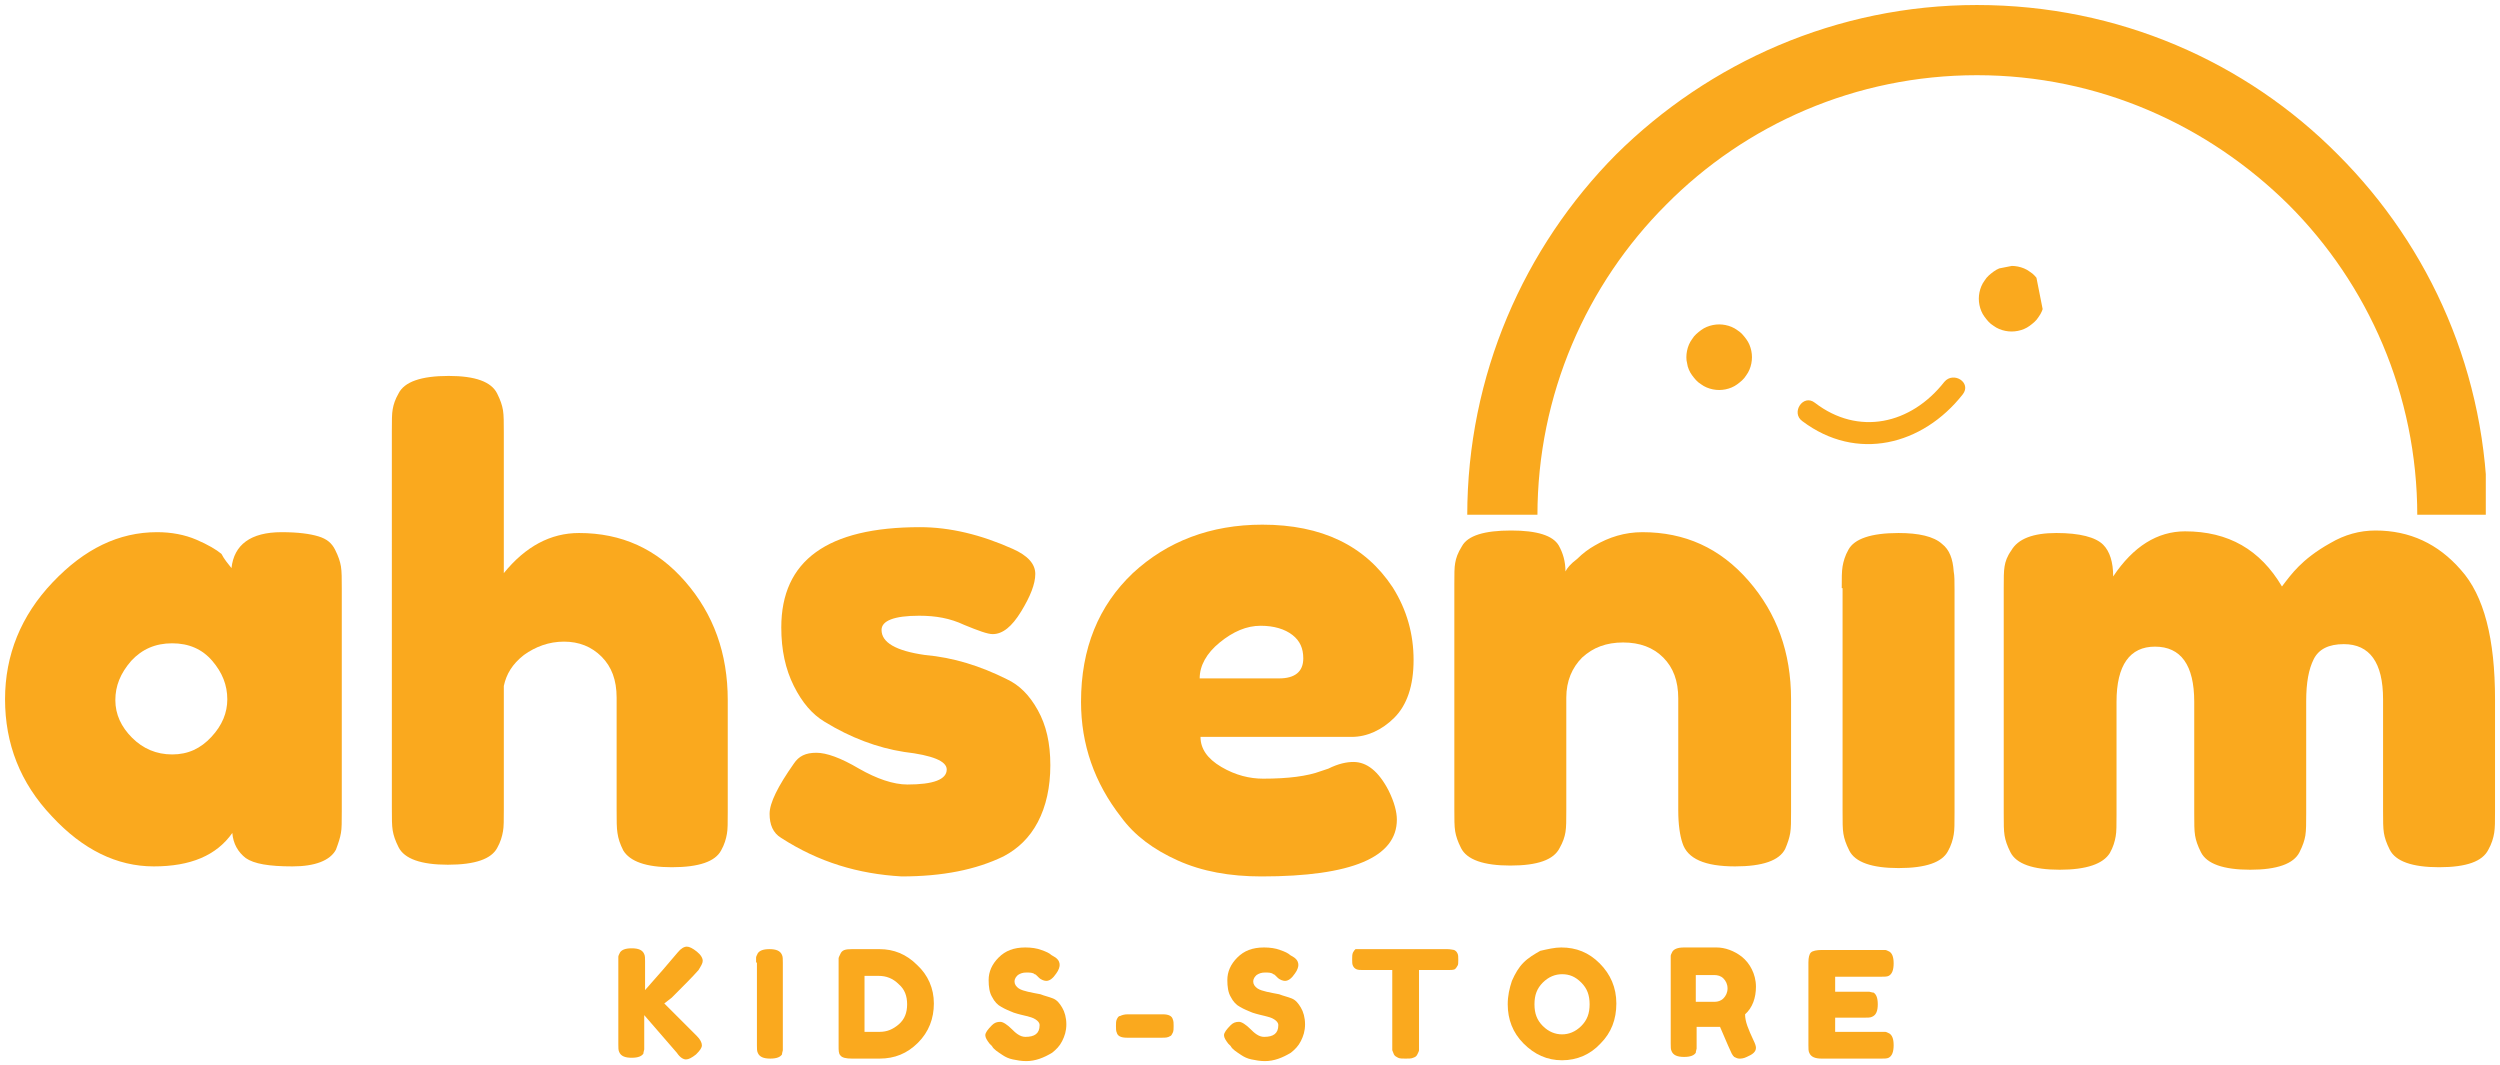
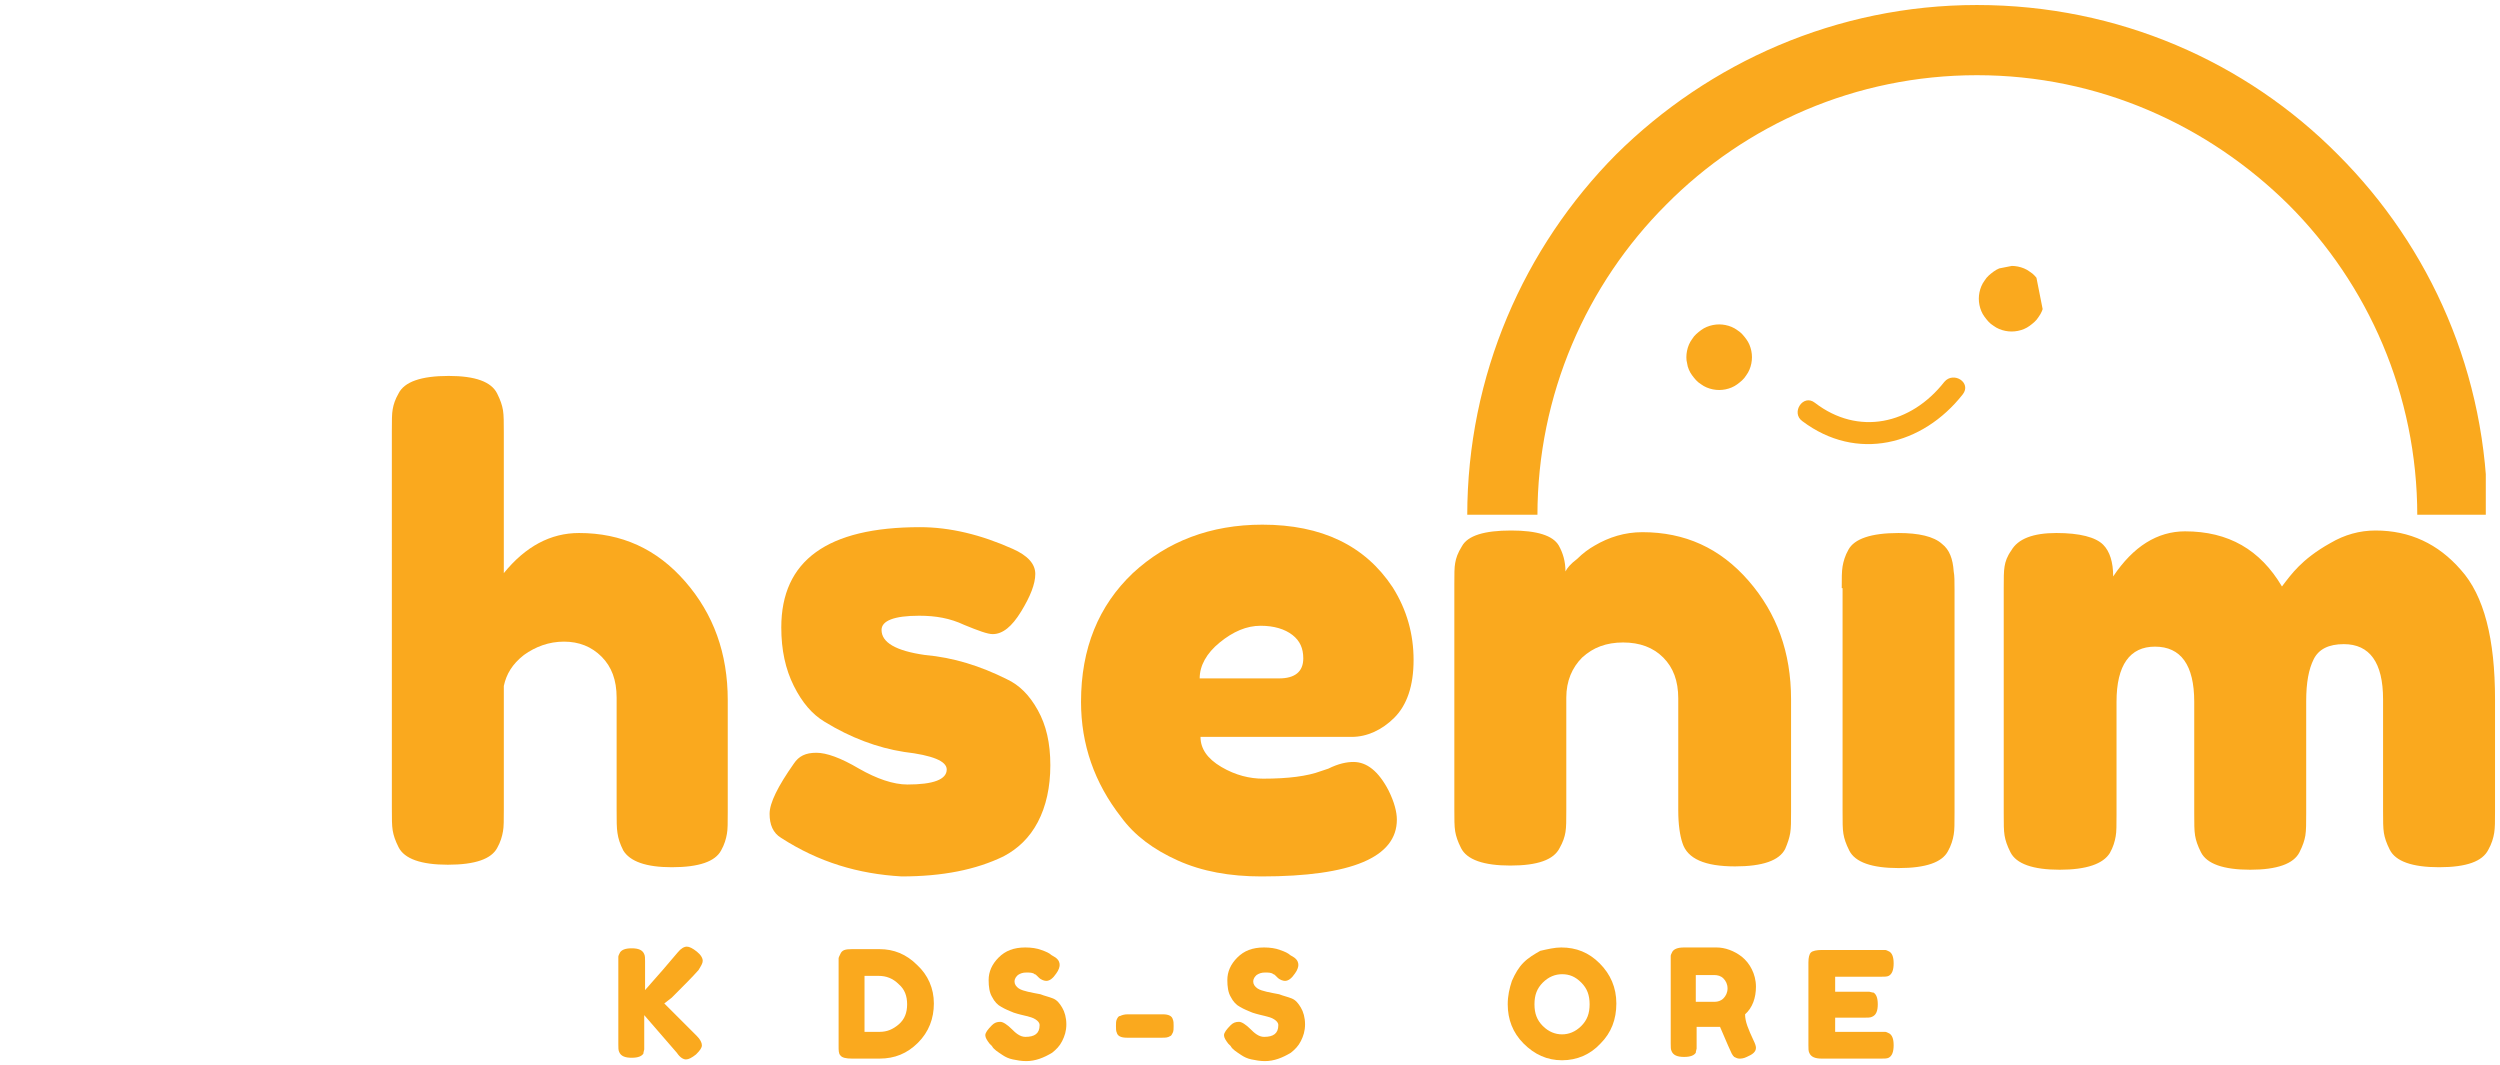
<svg xmlns="http://www.w3.org/2000/svg" xmlns:xlink="http://www.w3.org/1999/xlink" version="1.1" id="Layer_1" x="0px" y="0px" width="299.2px" height="127.4px" viewBox="0 0 299.2 127.4" style="enable-background:new 0 0 299.2 127.4;" xml:space="preserve">
  <style type="text/css">
	.st0{clip-path:url(#SVGID_00000117646172416403901160000017272523520618798221_);}
	.st1{fill:#FAA91E;}
	.st2{clip-path:url(#SVGID_00000155850506161037130870000000409577165071566991_);}
	.st3{clip-path:url(#SVGID_00000096746844203774179900000009021225703060947635_);}
	.st4{clip-path:url(#SVGID_00000039123558807210211180000006802405138056402343_);}
	.st5{clip-path:url(#SVGID_00000083771737630103323170000010727986215453858442_);}
	.st6{clip-path:url(#SVGID_00000021110920453316518890000002364037499665894547_);}
</style>
  <g transform="matrix(1, 0, 0, 1, 73, 159)">
    <g>
      <defs>
        <rect id="SVGID_1_" x="-75.6" y="-130.6" width="305.3" height="94.7" />
      </defs>
      <clipPath id="SVGID_00000020398597509871673450000007656706027913120938_">
        <use xlink:href="#SVGID_1_" style="overflow:visible;" />
      </clipPath>
      <g style="clip-path:url(#SVGID_00000020398597509871673450000007656706027913120938_);">
        <g>
          <g transform="translate(0.804, 56.591)">
            <g>
-               <path class="st1" d="M-46.1-147.6c0.3-2.8,2.3-4.3,6-4.3c2,0,3.4,0.2,4.4,0.5c1,0.3,1.6,0.8,2,1.6c0.4,0.8,0.6,1.4,0.7,2        c0.1,0.6,0.1,1.5,0.1,2.6v26.7c0,1.2,0,2.1-0.1,2.6c-0.1,0.6-0.3,1.2-0.6,2c-0.7,1.3-2.5,2-5.2,2c-2.8,0-4.6-0.3-5.6-1        c-0.9-0.7-1.5-1.7-1.6-3c-1.9,2.7-5,4-9.4,4c-4.4,0-8.5-2-12.2-6c-3.8-4-5.6-8.7-5.6-14c0-5.3,1.9-10,5.7-14        c3.8-4,7.9-6,12.5-6c1.7,0,3.3,0.3,4.7,0.9c1.4,0.6,2.4,1.2,3,1.7C-47-148.7-46.5-148.1-46.1-147.6z M-60-131.8        c0,1.7,0.7,3.2,2,4.5c1.3,1.3,2.9,2,4.8,2s3.4-0.7,4.7-2.1s1.9-2.9,1.9-4.5c0-1.7-0.6-3.2-1.8-4.6c-1.2-1.4-2.8-2.1-4.8-2.1        c-2,0-3.6,0.7-4.9,2.1C-59.4-135-60-133.5-60-131.8z" />
-             </g>
+               </g>
          </g>
        </g>
        <g>
          <g transform="translate(34.897, 56.591)">
            <g>
              <path class="st1" d="M-38.6-151.8c5.1,0,9.3,1.9,12.7,5.8c3.4,3.9,5.1,8.6,5.1,14.2v13.4c0,1.2,0,2.1-0.1,2.6        c-0.1,0.6-0.3,1.3-0.7,2c-0.7,1.3-2.6,2-5.9,2c-3.1,0-5-0.7-5.8-2c-0.4-0.8-0.6-1.4-0.7-2.1c-0.1-0.6-0.1-1.5-0.1-2.8v-13.4        c0-2.1-0.6-3.7-1.8-4.9c-1.2-1.2-2.7-1.8-4.5-1.8c-1.8,0-3.4,0.6-4.8,1.6c-1.4,1.1-2.1,2.3-2.4,3.7v14.8c0,1.2,0,2.1-0.1,2.6        c-0.1,0.6-0.3,1.3-0.7,2c-0.7,1.3-2.6,2-5.9,2c-3.2,0-5.2-0.7-5.9-2.1c-0.4-0.8-0.6-1.4-0.7-2c-0.1-0.6-0.1-1.4-0.1-2.7V-164        c0-1.2,0-2.1,0.1-2.6c0.1-0.6,0.3-1.2,0.7-1.9c0.7-1.4,2.7-2.1,6-2.1c3.2,0,5.1,0.7,5.8,2.1c0.4,0.8,0.6,1.4,0.7,2        c0.1,0.6,0.1,1.5,0.1,2.6v16.9C-45-150.2-42-151.8-38.6-151.8z" />
            </g>
          </g>
        </g>
        <g>
          <g transform="translate(69.505, 56.591)">
            <g>
              <path class="st1" d="M-49-115.3c-1-0.6-1.4-1.6-1.4-2.9c0-1.3,1-3.3,2.9-6c0.6-0.9,1.4-1.3,2.7-1.3c1.2,0,2.9,0.6,5.1,1.9        c2.1,1.2,4.1,1.9,5.8,1.9c3.1,0,4.7-0.6,4.7-1.8c0-1-1.7-1.7-5.1-2.1c-3.2-0.5-6.4-1.7-9.5-3.6c-1.5-0.9-2.7-2.3-3.7-4.3        c-1-2-1.5-4.3-1.5-7c0-8,5.5-12,16.6-12c3.6,0,7.3,0.9,11.1,2.6c1.8,0.8,2.7,1.8,2.7,3c0,1.2-0.6,2.7-1.7,4.5        c-1.1,1.8-2.2,2.7-3.4,2.7c-0.6,0-1.7-0.4-3.4-1.1c-1.7-0.8-3.4-1.1-5.4-1.1c-3,0-4.5,0.6-4.5,1.7c0,1.5,1.7,2.5,5.2,3        c3.4,0.3,6.6,1.3,9.8,2.9c1.5,0.7,2.7,1.9,3.7,3.7c1,1.8,1.5,3.9,1.5,6.6c0,2.6-0.5,4.9-1.5,6.8c-1,1.9-2.4,3.2-4.1,4.1        c-3.3,1.6-7.3,2.4-12.2,2.4C-39.8-111-44.5-112.4-49-115.3z" />
            </g>
          </g>
        </g>
        <g>
          <g transform="translate(97.477, 56.591)">
            <g>
              <path class="st1" d="M-1.3-136.6c0,3.1-0.8,5.4-2.3,6.9c-1.5,1.5-3.3,2.3-5.1,2.3h-18.1c0,1.4,0.8,2.6,2.5,3.6        c1.7,1,3.4,1.4,5,1.4c3,0,5.3-0.3,6.9-0.9l0.9-0.3c1.2-0.6,2.2-0.8,3-0.8c1.6,0,3,1.1,4.2,3.4c0.7,1.4,1,2.6,1,3.5        c0,4.5-5.4,6.8-16.2,6.8c-3.8,0-7.1-0.6-10-1.9c-2.9-1.3-5.2-3-6.8-5.2c-3.2-4.1-4.8-8.7-4.8-13.8c0-6.4,2.1-11.5,6.2-15.4        c4.1-3.8,9.3-5.8,15.5-5.8c7.1,0,12.3,2.5,15.6,7.5C-2.1-142.6-1.3-139.7-1.3-136.6z M-17.4-134.4c1.9,0,2.9-0.8,2.9-2.4        c0-1.2-0.4-2.1-1.3-2.8c-0.9-0.7-2.2-1.1-3.8-1.1c-1.7,0-3.3,0.7-4.9,2c-1.6,1.3-2.4,2.8-2.4,4.3H-17.4z" />
            </g>
          </g>
        </g>
        <g>
          <g transform="translate(130.254, 56.591)">
            <g>
              <path class="st1" d="M-6.7-151.9c5.1,0,9.3,1.9,12.7,5.8c3.4,3.9,5.1,8.6,5.1,14.2v13.4c0,1.2,0,2-0.1,2.6        c-0.1,0.6-0.3,1.2-0.6,1.9c-0.7,1.4-2.7,2.1-6,2.1c-3.6,0-5.7-0.9-6.3-2.8c-0.3-0.9-0.5-2.2-0.5-3.9v-13.4        c0-2.1-0.6-3.7-1.8-4.9c-1.2-1.2-2.8-1.8-4.8-1.8c-2,0-3.6,0.6-4.9,1.8c-1.2,1.2-1.9,2.8-1.9,4.8v13.5c0,1.2,0,2-0.1,2.6        c-0.1,0.6-0.3,1.2-0.7,1.9c-0.7,1.4-2.6,2.1-5.9,2.1c-3.2,0-5.2-0.7-5.9-2.1c-0.4-0.8-0.6-1.4-0.7-2c-0.1-0.6-0.1-1.5-0.1-2.6        v-27c0-1.1,0-2,0.1-2.5c0.1-0.6,0.3-1.2,0.8-2c0.7-1.3,2.7-1.9,5.9-1.9c3.1,0,5,0.6,5.7,1.8c0.5,0.9,0.8,1.9,0.8,3.1        c0.2-0.4,0.6-0.9,1.4-1.5c0.7-0.7,1.4-1.2,2.1-1.6C-10.7-151.3-8.8-151.9-6.7-151.9z" />
            </g>
          </g>
        </g>
        <g>
          <g transform="translate(164.919, 56.591)">
            <g>
              <path class="st1" d="M-17.5-145.2c0-1.2,0-2,0.1-2.6c0.1-0.6,0.3-1.3,0.7-2c0.7-1.3,2.7-2,6-2c2.4,0,4.2,0.4,5.2,1.3        c0.9,0.7,1.3,1.8,1.4,3.3c0.1,0.5,0.1,1.2,0.1,2.2v26.7c0,1.2,0,2.1-0.1,2.6c-0.1,0.6-0.3,1.3-0.7,2c-0.7,1.3-2.6,2-5.9,2        c-3.2,0-5.2-0.7-5.9-2.1c-0.4-0.8-0.6-1.4-0.7-2c-0.1-0.6-0.1-1.4-0.1-2.7V-145.2z" />
            </g>
          </g>
        </g>
        <g>
          <g transform="translate(179.505, 56.591)">
            <g>
              <path class="st1" d="M0.4-146.6c2.4-3.6,5.3-5.4,8.6-5.4c5.2,0,9,2.2,11.6,6.6c0.6-0.8,1.2-1.6,2-2.4c0.8-0.8,2-1.8,3.8-2.8        c1.7-1,3.5-1.5,5.4-1.5c4.1,0,7.5,1.6,10.2,4.7c2.8,3.1,4.1,8.3,4.1,15.5v13.4c0,1.2,0,2-0.1,2.6c-0.1,0.6-0.3,1.3-0.7,2        c-0.7,1.4-2.6,2.1-5.9,2.1c-3.2,0-5.2-0.7-5.9-2.1c-0.4-0.8-0.6-1.4-0.7-2c-0.1-0.6-0.1-1.5-0.1-2.6v-13.4        c0-4.4-1.6-6.6-4.7-6.6c-1.8,0-3,0.6-3.6,1.8c-0.6,1.2-0.9,2.8-0.9,5v13.4c0,1.2,0,2.1-0.1,2.7c-0.1,0.6-0.3,1.2-0.7,2        c-0.7,1.4-2.7,2.1-5.9,2.1c-3.2,0-5.2-0.7-5.9-2.1c-0.4-0.8-0.6-1.4-0.7-2c-0.1-0.6-0.1-1.5-0.1-2.6v-13.4        c0-4.4-1.6-6.6-4.7-6.6c-3,0-4.6,2.2-4.6,6.6v13.5c0,1.2,0,2.1-0.1,2.6c-0.1,0.6-0.3,1.3-0.7,2c-0.8,1.3-2.8,2-6,2        s-5.2-0.7-5.9-2.1c-0.4-0.8-0.6-1.4-0.7-2c-0.1-0.6-0.1-1.4-0.1-2.7v-26.9c0-1.2,0-2,0.1-2.6c0.1-0.6,0.3-1.2,0.8-1.9        c0.8-1.4,2.6-2.1,5.4-2.1c2.8,0,4.7,0.5,5.6,1.4C0-149.6,0.4-148.3,0.4-146.6z" />
            </g>
          </g>
        </g>
      </g>
    </g>
  </g>
  <g>
    <defs>
      <rect id="SVGID_00000134942544262983741170000002561695717168942226_" x="175.5" y="0.6" width="122" height="61" />
    </defs>
    <clipPath id="SVGID_00000105404944223864067030000015421511632201133735_">
      <use xlink:href="#SVGID_00000134942544262983741170000002561695717168942226_" style="overflow:visible;" />
    </clipPath>
    <g style="clip-path:url(#SVGID_00000105404944223864067030000015421511632201133735_);">
      <path class="st1" d="M236.6,0.6c16.9,0,32.2,6.8,43.2,17.9c11.1,11.1,17.9,26.3,17.9,43.2h-8.4c0-14.5-5.9-27.7-15.4-37.2    C264.3,15,251.2,9,236.6,9c-14.5,0-27.7,5.9-37.2,15.5C189.9,34,184,47.2,184,61.7h-8.4c0-16.8,6.8-32.1,17.8-43.2    C204.5,7.5,219.8,0.6,236.6,0.6z" />
    </g>
  </g>
  <g>
    <defs>
      <rect id="SVGID_00000054236051096411854520000014265501857728427152_" x="201.4" y="31.1" width="44" height="22.7" />
    </defs>
    <clipPath id="SVGID_00000168102598234991638360000014835385944909743032_">
      <use xlink:href="#SVGID_00000054236051096411854520000014265501857728427152_" style="overflow:visible;" />
    </clipPath>
    <g style="clip-path:url(#SVGID_00000168102598234991638360000014835385944909743032_);">
      <g>
        <defs>
          <rect id="SVGID_00000116214493023409888630000010859416264263160754_" x="202.7" y="35.2" transform="matrix(0.981 -0.194 0.194 0.981 -4.519 44.452)" width="43" height="20" />
        </defs>
        <clipPath id="SVGID_00000010277559050276244830000016852654045622196147_">
          <use xlink:href="#SVGID_00000116214493023409888630000010859416264263160754_" style="overflow:visible;" />
        </clipPath>
        <g style="clip-path:url(#SVGID_00000010277559050276244830000016852654045622196147_);">
          <g>
            <defs>
              <rect id="SVGID_00000093153269096011482780000009742426521263868581_" x="202.7" y="35.2" transform="matrix(0.981 -0.194 0.194 0.981 -4.519 44.452)" width="43" height="20" />
            </defs>
            <clipPath id="SVGID_00000084487948824135229310000001595392731794783366_">
              <use xlink:href="#SVGID_00000093153269096011482780000009742426521263868581_" style="overflow:visible;" />
            </clipPath>
            <g style="clip-path:url(#SVGID_00000084487948824135229310000001595392731794783366_);">
              <path class="st1" d="M215.7,50.4c-1.4-1,0.1-3.3,1.5-2.2c5.2,4,11.5,2.6,15.5-2.5c1.1-1.3,3.3,0.1,2.2,1.5        C230.1,53.3,222.2,55.3,215.7,50.4L215.7,50.4z M240,31.9c-0.5,0.1-1,0.3-1.4,0.6c-0.4,0.3-0.8,0.6-1.1,1.1        c-0.3,0.4-0.5,0.9-0.6,1.4c-0.1,0.5-0.1,1,0,1.5c0.1,0.5,0.3,1,0.6,1.4c0.3,0.4,0.6,0.8,1.1,1.1c0.4,0.3,0.9,0.5,1.4,0.6        c0.5,0.1,1,0.1,1.5,0c0.5-0.1,1-0.3,1.4-0.6c0.4-0.3,0.8-0.6,1.1-1.1c0.3-0.4,0.5-0.9,0.6-1.4c0.1-0.5,0.1-1,0-1.5        c-0.1-0.5-0.3-1-0.6-1.4c-0.3-0.4-0.6-0.8-1.1-1.1c-0.4-0.3-0.9-0.5-1.4-0.6C241,31.8,240.5,31.8,240,31.9z M205,38.9        c-0.5,0.1-1,0.3-1.4,0.6c-0.4,0.3-0.8,0.6-1.1,1.1c-0.3,0.4-0.5,0.9-0.6,1.4c-0.1,0.5-0.1,1,0,1.5c0.1,0.5,0.3,1,0.6,1.4        c0.3,0.4,0.6,0.8,1.1,1.1c0.4,0.3,0.9,0.5,1.4,0.6c0.5,0.1,1,0.1,1.5,0c0.5-0.1,1-0.3,1.4-0.6c0.4-0.3,0.8-0.6,1.1-1.1        c0.3-0.4,0.5-0.9,0.6-1.4c0.1-0.5,0.1-1,0-1.5s-0.3-1-0.6-1.4c-0.3-0.4-0.6-0.8-1.1-1.1c-0.4-0.3-0.9-0.5-1.4-0.6        S205.5,38.8,205,38.9z" />
            </g>
          </g>
        </g>
      </g>
    </g>
  </g>
  <g transform="matrix(1, 0, 0, 1, 128, 220)">
    <g>
      <defs>
        <rect id="SVGID_00000169519873926218245540000002298113945502730681_" x="-57.2" y="-110.2" width="162.7" height="22.7" />
      </defs>
      <clipPath id="SVGID_00000142862179210752766280000013607652165030568594_">
        <use xlink:href="#SVGID_00000169519873926218245540000002298113945502730681_" style="overflow:visible;" />
      </clipPath>
      <g style="clip-path:url(#SVGID_00000142862179210752766280000013607652165030568594_);">
        <g>
          <g transform="translate(1.802, 12.693)">
            <g>
              <path class="st1" d="M-50.3-112.6c1.8,1.8,3.1,3.1,3.9,3.9c0.4,0.4,0.6,0.8,0.6,1.1c0,0.3-0.2,0.6-0.7,1.1        c-0.5,0.4-0.9,0.6-1.2,0.6c-0.3,0-0.7-0.2-1.1-0.8l-3.9-4.5v3.5c0,0.3,0,0.5,0,0.6c0,0.1-0.1,0.3-0.1,0.5        c-0.2,0.3-0.6,0.5-1.4,0.5c-0.8,0-1.3-0.2-1.5-0.7c-0.1-0.2-0.1-0.5-0.1-0.9v-9.9c0-0.3,0-0.5,0-0.6c0-0.1,0.1-0.3,0.2-0.5        c0.2-0.3,0.6-0.5,1.4-0.5c0.8,0,1.3,0.2,1.5,0.7c0.1,0.2,0.1,0.5,0.1,0.9v3.4c1.6-1.8,2.9-3.3,3.9-4.5        c0.4-0.5,0.8-0.7,1.1-0.7c0.3,0,0.7,0.2,1.2,0.6c0.5,0.4,0.7,0.8,0.7,1.1c0,0.3-0.2,0.6-0.5,1.1c-0.7,0.8-1.8,1.9-3.2,3.3        L-50.3-112.6z" />
            </g>
          </g>
        </g>
        <g>
          <g transform="translate(14.289, 12.693)">
            <g>
-               <path class="st1" d="M-51.8-117.5c0-0.3,0-0.5,0-0.6c0-0.1,0.1-0.3,0.2-0.5c0.2-0.3,0.6-0.5,1.4-0.5c0.8,0,1.3,0.2,1.5,0.7        c0.1,0.2,0.1,0.5,0.1,0.9v9.9c0,0.3,0,0.5,0,0.6c0,0.1-0.1,0.3-0.1,0.5c-0.2,0.3-0.6,0.5-1.4,0.5c-0.8,0-1.3-0.2-1.5-0.7        c-0.1-0.2-0.1-0.5-0.1-0.9V-117.5z" />
-             </g>
+               </g>
          </g>
        </g>
        <g>
          <g transform="translate(21.665, 12.693)">
            <g>
              <path class="st1" d="M-47.7-119.1l3.3,0c1.7,0,3.2,0.6,4.5,1.9c1.3,1.2,2,2.8,2,4.6c0,1.8-0.6,3.4-1.9,4.7        c-1.3,1.3-2.8,1.9-4.6,1.9h-3.3c-0.7,0-1.2-0.1-1.4-0.4c-0.2-0.2-0.2-0.6-0.2-1.1v-9.9c0-0.3,0-0.5,0-0.6        c0-0.1,0.1-0.3,0.2-0.5C-48.9-119-48.5-119.1-47.7-119.1z M-44.4-109.2c0.9,0,1.6-0.3,2.3-0.9c0.7-0.6,1-1.4,1-2.4        c0-1-0.3-1.8-1-2.4c-0.7-0.7-1.5-1-2.4-1h-1.7v6.7H-44.4z" />
            </g>
          </g>
        </g>
        <g>
          <g transform="translate(35.021, 12.693)">
            <g>
              <path class="st1" d="M-44.6-107.8c-0.3-0.4-0.5-0.7-0.5-1c0-0.3,0.3-0.7,0.8-1.2c0.3-0.3,0.6-0.4,1-0.4c0.3,0,0.8,0.3,1.4,0.9        c0.2,0.2,0.4,0.4,0.7,0.6c0.3,0.2,0.6,0.3,0.9,0.3c1.1,0,1.7-0.4,1.7-1.4c0-0.3-0.2-0.5-0.5-0.7c-0.3-0.2-0.7-0.3-1.1-0.4        c-0.4-0.1-0.9-0.2-1.5-0.4c-0.5-0.2-1-0.4-1.5-0.7c-0.4-0.2-0.8-0.6-1.1-1.2c-0.3-0.5-0.4-1.2-0.4-2c0-1,0.4-1.9,1.2-2.7        c0.8-0.8,1.8-1.2,3.2-1.2c0.7,0,1.4,0.1,1.9,0.3c0.6,0.2,1,0.4,1.2,0.6l0.5,0.3c0.4,0.3,0.5,0.6,0.5,0.9c0,0.2-0.1,0.6-0.4,1        c-0.4,0.6-0.8,0.9-1.2,0.9c-0.2,0-0.6-0.1-0.9-0.4c0,0-0.1-0.1-0.2-0.2c-0.1-0.1-0.2-0.2-0.3-0.2c-0.2-0.2-0.6-0.2-1-0.2        c-0.4,0-0.7,0.1-1,0.3c-0.2,0.2-0.4,0.4-0.4,0.8c0,0.3,0.2,0.6,0.5,0.8c0.3,0.2,0.7,0.3,1.1,0.4c0.5,0.1,0.9,0.2,1.5,0.3        c0.5,0.2,1,0.3,1.5,0.5c0.5,0.2,0.8,0.6,1.1,1.1c0.3,0.5,0.5,1.2,0.5,2c0,0.8-0.2,1.4-0.5,2c-0.3,0.6-0.7,1-1.2,1.4        c-1,0.6-2,1-3.1,1c-0.6,0-1.1-0.1-1.6-0.2s-0.9-0.3-1.2-0.5c-0.6-0.4-1.1-0.7-1.3-1.1L-44.6-107.8z" />
            </g>
          </g>
        </g>
        <g>
          <g transform="translate(46.759, 12.693)">
            <g>
              <path class="st1" d="M-35.7-108.5h-4.2c-0.7,0-1.1-0.2-1.2-0.6c-0.1-0.2-0.1-0.5-0.1-0.8c0-0.3,0-0.6,0.1-0.8        c0.1-0.2,0.2-0.4,0.4-0.4c0.2-0.1,0.5-0.2,0.9-0.2h4.2c0.7,0,1.1,0.2,1.2,0.6c0.1,0.2,0.1,0.5,0.1,0.8s0,0.6-0.1,0.8        c-0.1,0.2-0.2,0.4-0.3,0.4C-35-108.5-35.3-108.5-35.7-108.5z" />
            </g>
          </g>
        </g>
        <g>
          <g transform="translate(56.489, 12.693)">
            <g>
              <path class="st1" d="M-37.5-107.8c-0.3-0.4-0.5-0.7-0.5-1c0-0.3,0.3-0.7,0.8-1.2c0.3-0.3,0.6-0.4,1-0.4c0.3,0,0.8,0.3,1.4,0.9        c0.2,0.2,0.4,0.4,0.7,0.6c0.3,0.2,0.6,0.3,0.9,0.3c1.1,0,1.7-0.4,1.7-1.4c0-0.3-0.2-0.5-0.5-0.7c-0.3-0.2-0.7-0.3-1.1-0.4        c-0.4-0.1-0.9-0.2-1.5-0.4c-0.5-0.2-1-0.4-1.5-0.7c-0.4-0.2-0.8-0.6-1.1-1.2c-0.3-0.5-0.4-1.2-0.4-2c0-1,0.4-1.9,1.2-2.7        c0.8-0.8,1.8-1.2,3.2-1.2c0.7,0,1.4,0.1,1.9,0.3c0.6,0.2,1,0.4,1.2,0.6l0.5,0.3c0.4,0.3,0.5,0.6,0.5,0.9c0,0.2-0.1,0.6-0.4,1        c-0.4,0.6-0.8,0.9-1.2,0.9c-0.2,0-0.6-0.1-0.9-0.4c0,0-0.1-0.1-0.2-0.2c-0.1-0.1-0.2-0.2-0.3-0.2c-0.2-0.2-0.6-0.2-1-0.2        c-0.4,0-0.7,0.1-1,0.3c-0.2,0.2-0.4,0.4-0.4,0.8c0,0.3,0.2,0.6,0.5,0.8c0.3,0.2,0.7,0.3,1.1,0.4c0.5,0.1,0.9,0.2,1.5,0.3        c0.5,0.2,1,0.3,1.5,0.5c0.5,0.2,0.8,0.6,1.1,1.1c0.3,0.5,0.5,1.2,0.5,2c0,0.8-0.2,1.4-0.5,2c-0.3,0.6-0.7,1-1.2,1.4        c-1,0.6-2,1-3.1,1c-0.6,0-1.1-0.1-1.6-0.2s-0.9-0.3-1.2-0.5c-0.6-0.4-1.1-0.7-1.3-1.1L-37.5-107.8z" />
            </g>
          </g>
        </g>
        <g>
          <g transform="translate(68.227, 12.693)">
            <g>
-               <path class="st1" d="M-32.9-119.1h9.9c0.4,0,0.7,0.1,0.8,0.1c0.2,0.1,0.3,0.2,0.4,0.4c0.1,0.2,0.1,0.4,0.1,0.8        c0,0.3,0,0.6-0.1,0.7c-0.1,0.2-0.2,0.3-0.3,0.4c-0.2,0.1-0.5,0.1-0.9,0.1h-3.4v9c0,0.3,0,0.5,0,0.6c0,0.1-0.1,0.3-0.2,0.5        c-0.1,0.2-0.2,0.3-0.5,0.4c-0.2,0.1-0.5,0.1-0.9,0.1c-0.4,0-0.7,0-0.9-0.1c-0.2-0.1-0.4-0.2-0.5-0.4c-0.1-0.2-0.1-0.3-0.2-0.5        c0-0.1,0-0.3,0-0.6v-9h-3.4c-0.4,0-0.7,0-0.9-0.1c-0.2-0.1-0.3-0.2-0.4-0.4c-0.1-0.2-0.1-0.4-0.1-0.8c0-0.3,0-0.6,0.1-0.8        c0.1-0.2,0.2-0.3,0.3-0.4C-33.6-119.1-33.3-119.1-32.9-119.1z" />
-             </g>
+               </g>
          </g>
        </g>
        <g>
          <g transform="translate(81.945, 12.693)">
            <g>
              <path class="st1" d="M-23.1-119.3c1.8,0,3.3,0.6,4.6,1.9c1.3,1.3,2,2.9,2,4.8c0,1.9-0.6,3.5-1.9,4.8c-1.2,1.3-2.8,2-4.6,2        c-1.8,0-3.3-0.7-4.6-2c-1.3-1.3-1.9-2.9-1.9-4.7c0-1,0.2-1.9,0.5-2.8c0.4-0.9,0.8-1.6,1.4-2.2c0.6-0.6,1.3-1,2-1.4        C-24.7-119.1-23.9-119.3-23.1-119.3z M-26.3-112.5c0,1.1,0.3,1.9,1,2.6c0.7,0.7,1.5,1,2.3,1c0.8,0,1.6-0.3,2.3-1        c0.7-0.7,1-1.5,1-2.6c0-1.1-0.3-1.9-1-2.6c-0.7-0.7-1.4-1-2.3-1c-0.8,0-1.6,0.3-2.3,1C-26-114.4-26.3-113.6-26.3-112.5z" />
            </g>
          </g>
        </g>
        <g>
          <g transform="translate(96.252, 12.693)">
            <g>
              <path class="st1" d="M-14.4-108.2c0.2,0.4,0.3,0.7,0.3,0.9c0,0.5-0.4,0.8-1.1,1.1c-0.4,0.2-0.7,0.2-0.9,0.2        c-0.2,0-0.4-0.1-0.6-0.2c-0.1-0.1-0.2-0.2-0.3-0.4c-0.1-0.2-0.6-1.3-1.4-3.2l-0.6,0h-2.2v2c0,0.3,0,0.5,0,0.6        c0,0.1-0.1,0.3-0.1,0.5c-0.2,0.3-0.6,0.5-1.4,0.5c-0.8,0-1.3-0.2-1.5-0.7c-0.1-0.2-0.1-0.5-0.1-0.9v-9.9c0-0.3,0-0.5,0-0.6        c0-0.1,0.1-0.3,0.2-0.5c0.2-0.3,0.6-0.5,1.4-0.5h3.9c1,0,2.1,0.4,3,1.1c0.5,0.4,0.9,0.9,1.2,1.5c0.3,0.6,0.5,1.3,0.5,2.1        c0,1.3-0.4,2.5-1.3,3.3C-15.4-110.4-15-109.5-14.4-108.2z M-21.3-112.8h2.3c0.3,0,0.7-0.1,1-0.4c0.3-0.3,0.5-0.7,0.5-1.2        c0-0.5-0.2-0.9-0.5-1.2c-0.3-0.3-0.7-0.4-1.1-0.4h-2.2V-112.8z" />
            </g>
          </g>
        </g>
        <g>
          <g transform="translate(108.631, 12.693)">
            <g>
              <path class="st1" d="M-17.1-109.2h5.5c0.3,0,0.5,0,0.6,0c0.1,0,0.3,0.1,0.5,0.2c0.3,0.2,0.5,0.6,0.5,1.4        c0,0.8-0.2,1.3-0.6,1.5c-0.2,0.1-0.5,0.1-0.9,0.1h-7.1c-0.8,0-1.3-0.2-1.5-0.7c-0.1-0.2-0.1-0.5-0.1-0.9v-9.9        c0-0.6,0.1-1,0.3-1.2c0.2-0.2,0.7-0.3,1.3-0.3h7c0.3,0,0.5,0,0.6,0c0.1,0,0.3,0.1,0.5,0.2c0.3,0.2,0.5,0.6,0.5,1.4        c0,0.8-0.2,1.3-0.6,1.5c-0.2,0.1-0.5,0.1-0.9,0.1h-5.5v1.8h3.5c0.3,0,0.5,0,0.6,0c0.1,0,0.3,0.1,0.5,0.1        c0.3,0.2,0.5,0.6,0.5,1.4c0,0.8-0.2,1.3-0.7,1.5c-0.2,0.1-0.5,0.1-0.9,0.1h-3.5V-109.2z" />
            </g>
          </g>
        </g>
      </g>
    </g>
  </g>
</svg>